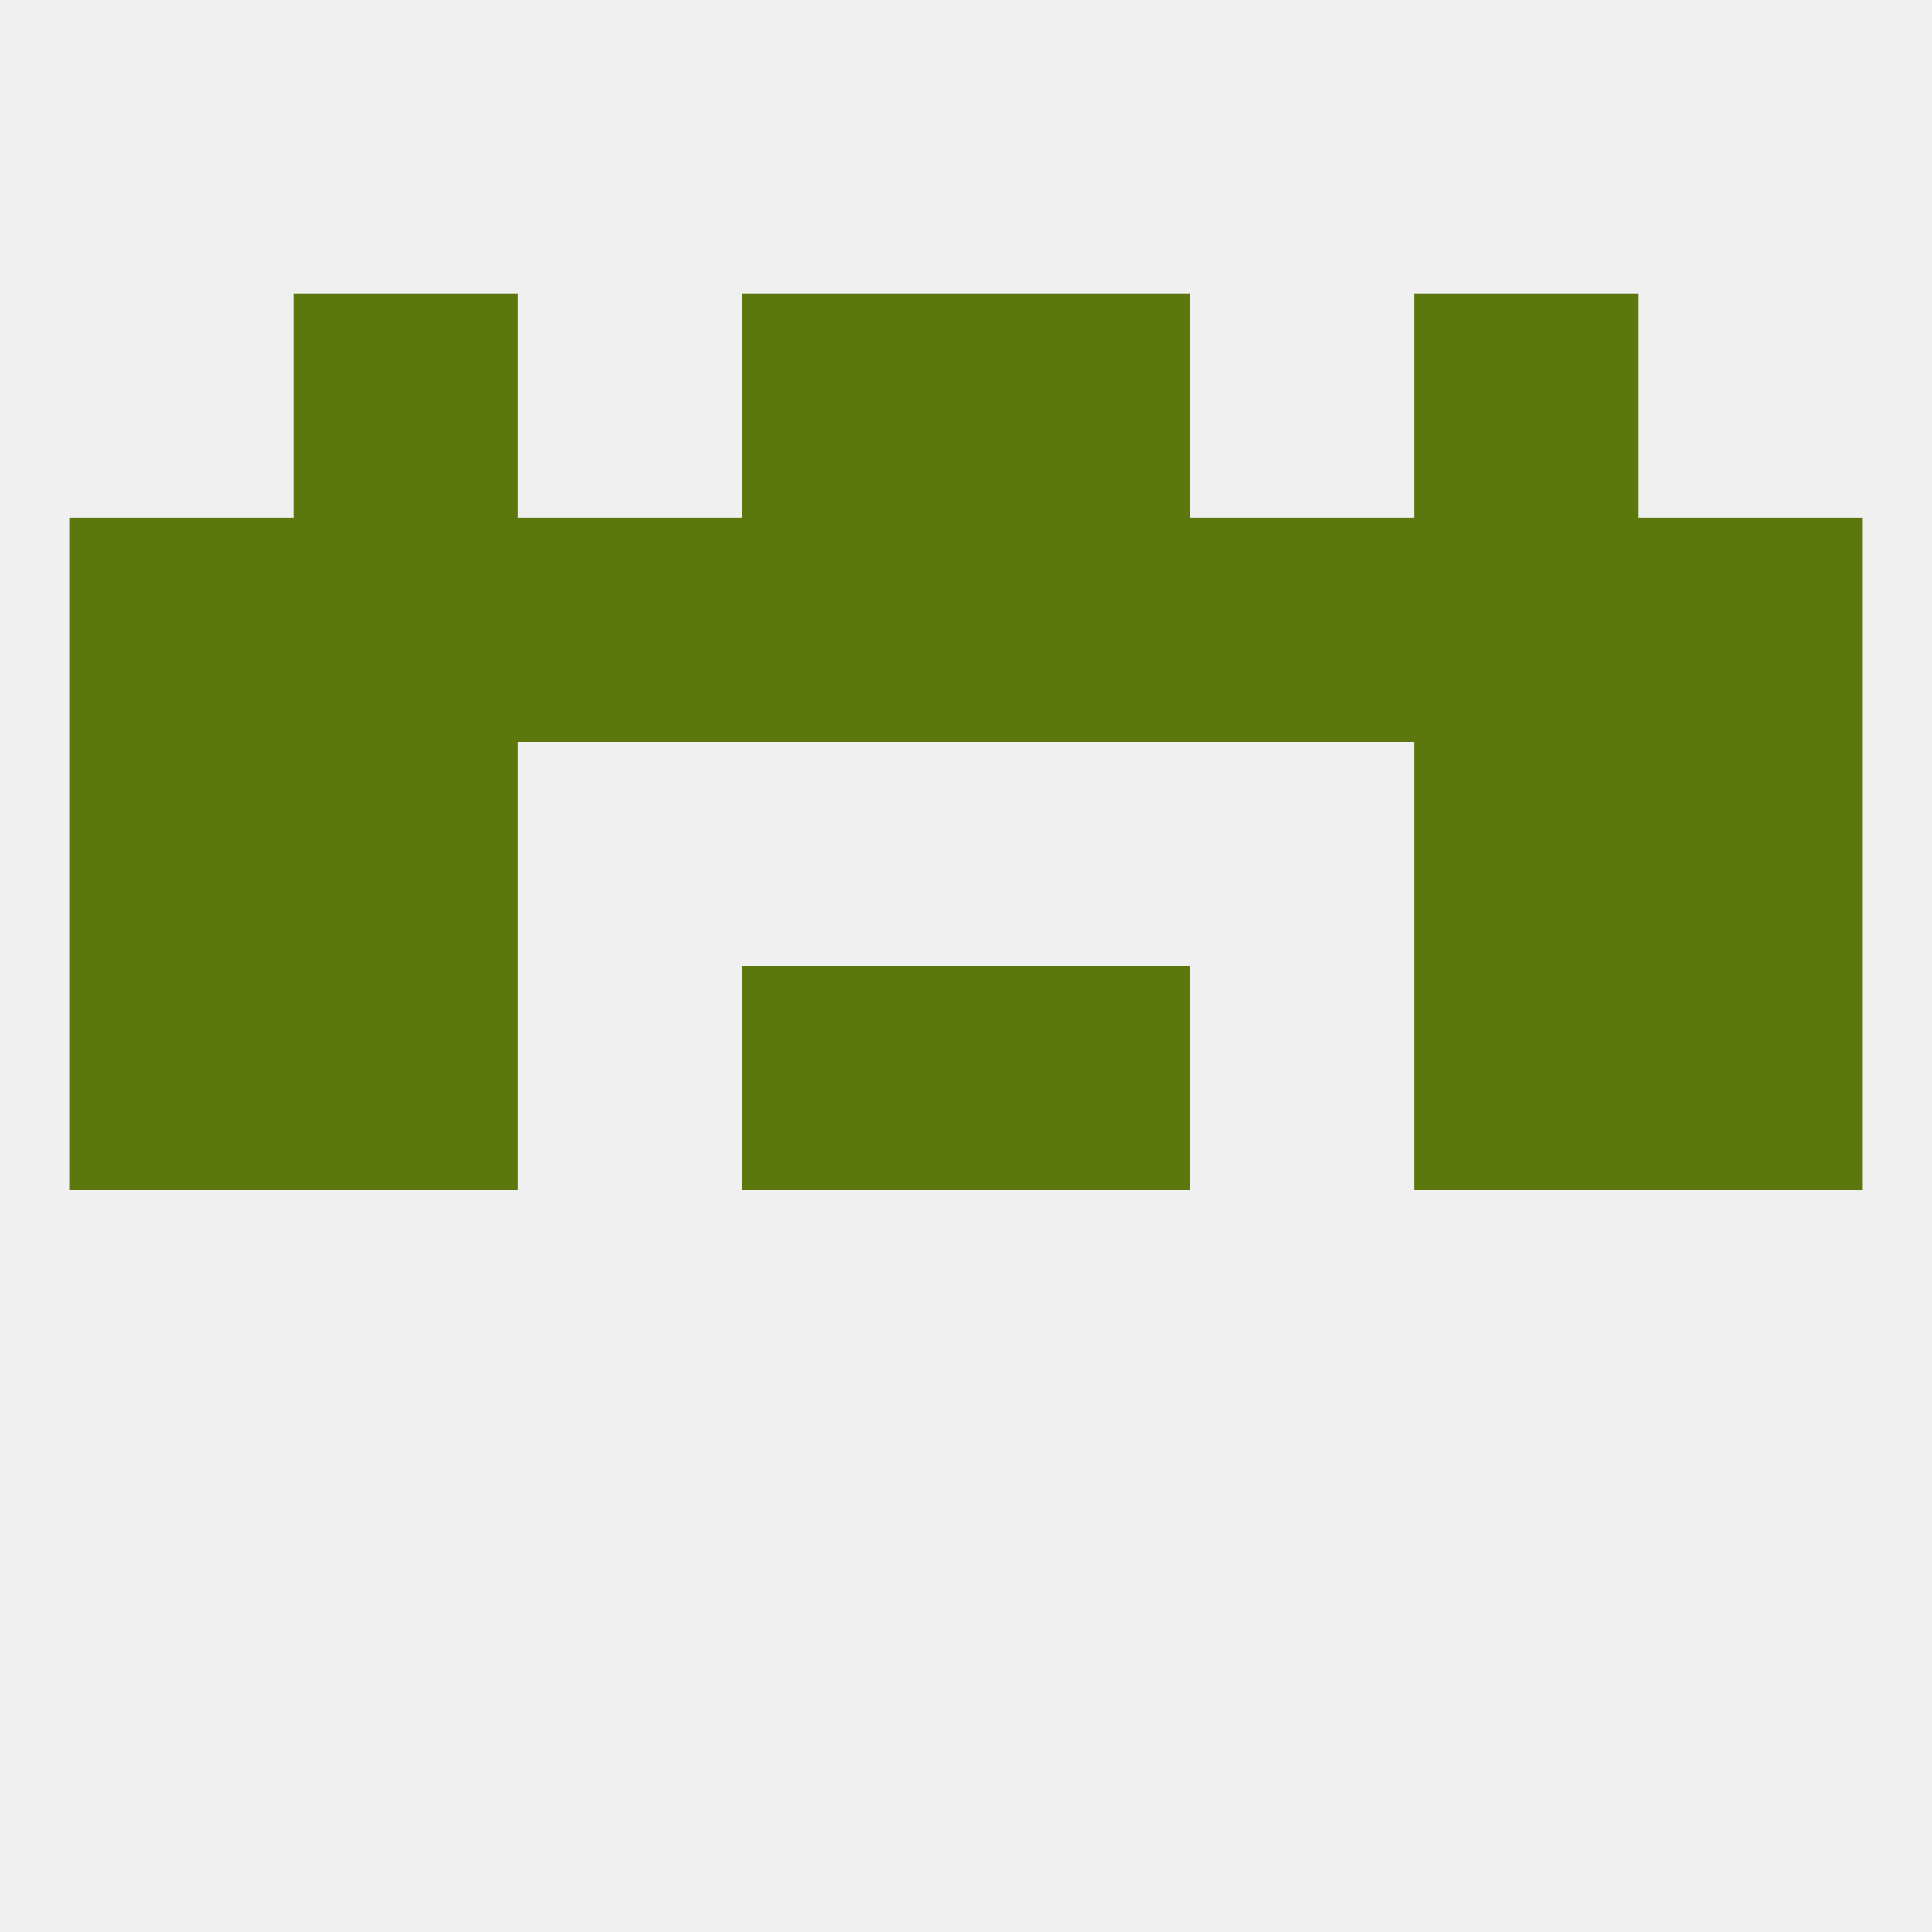
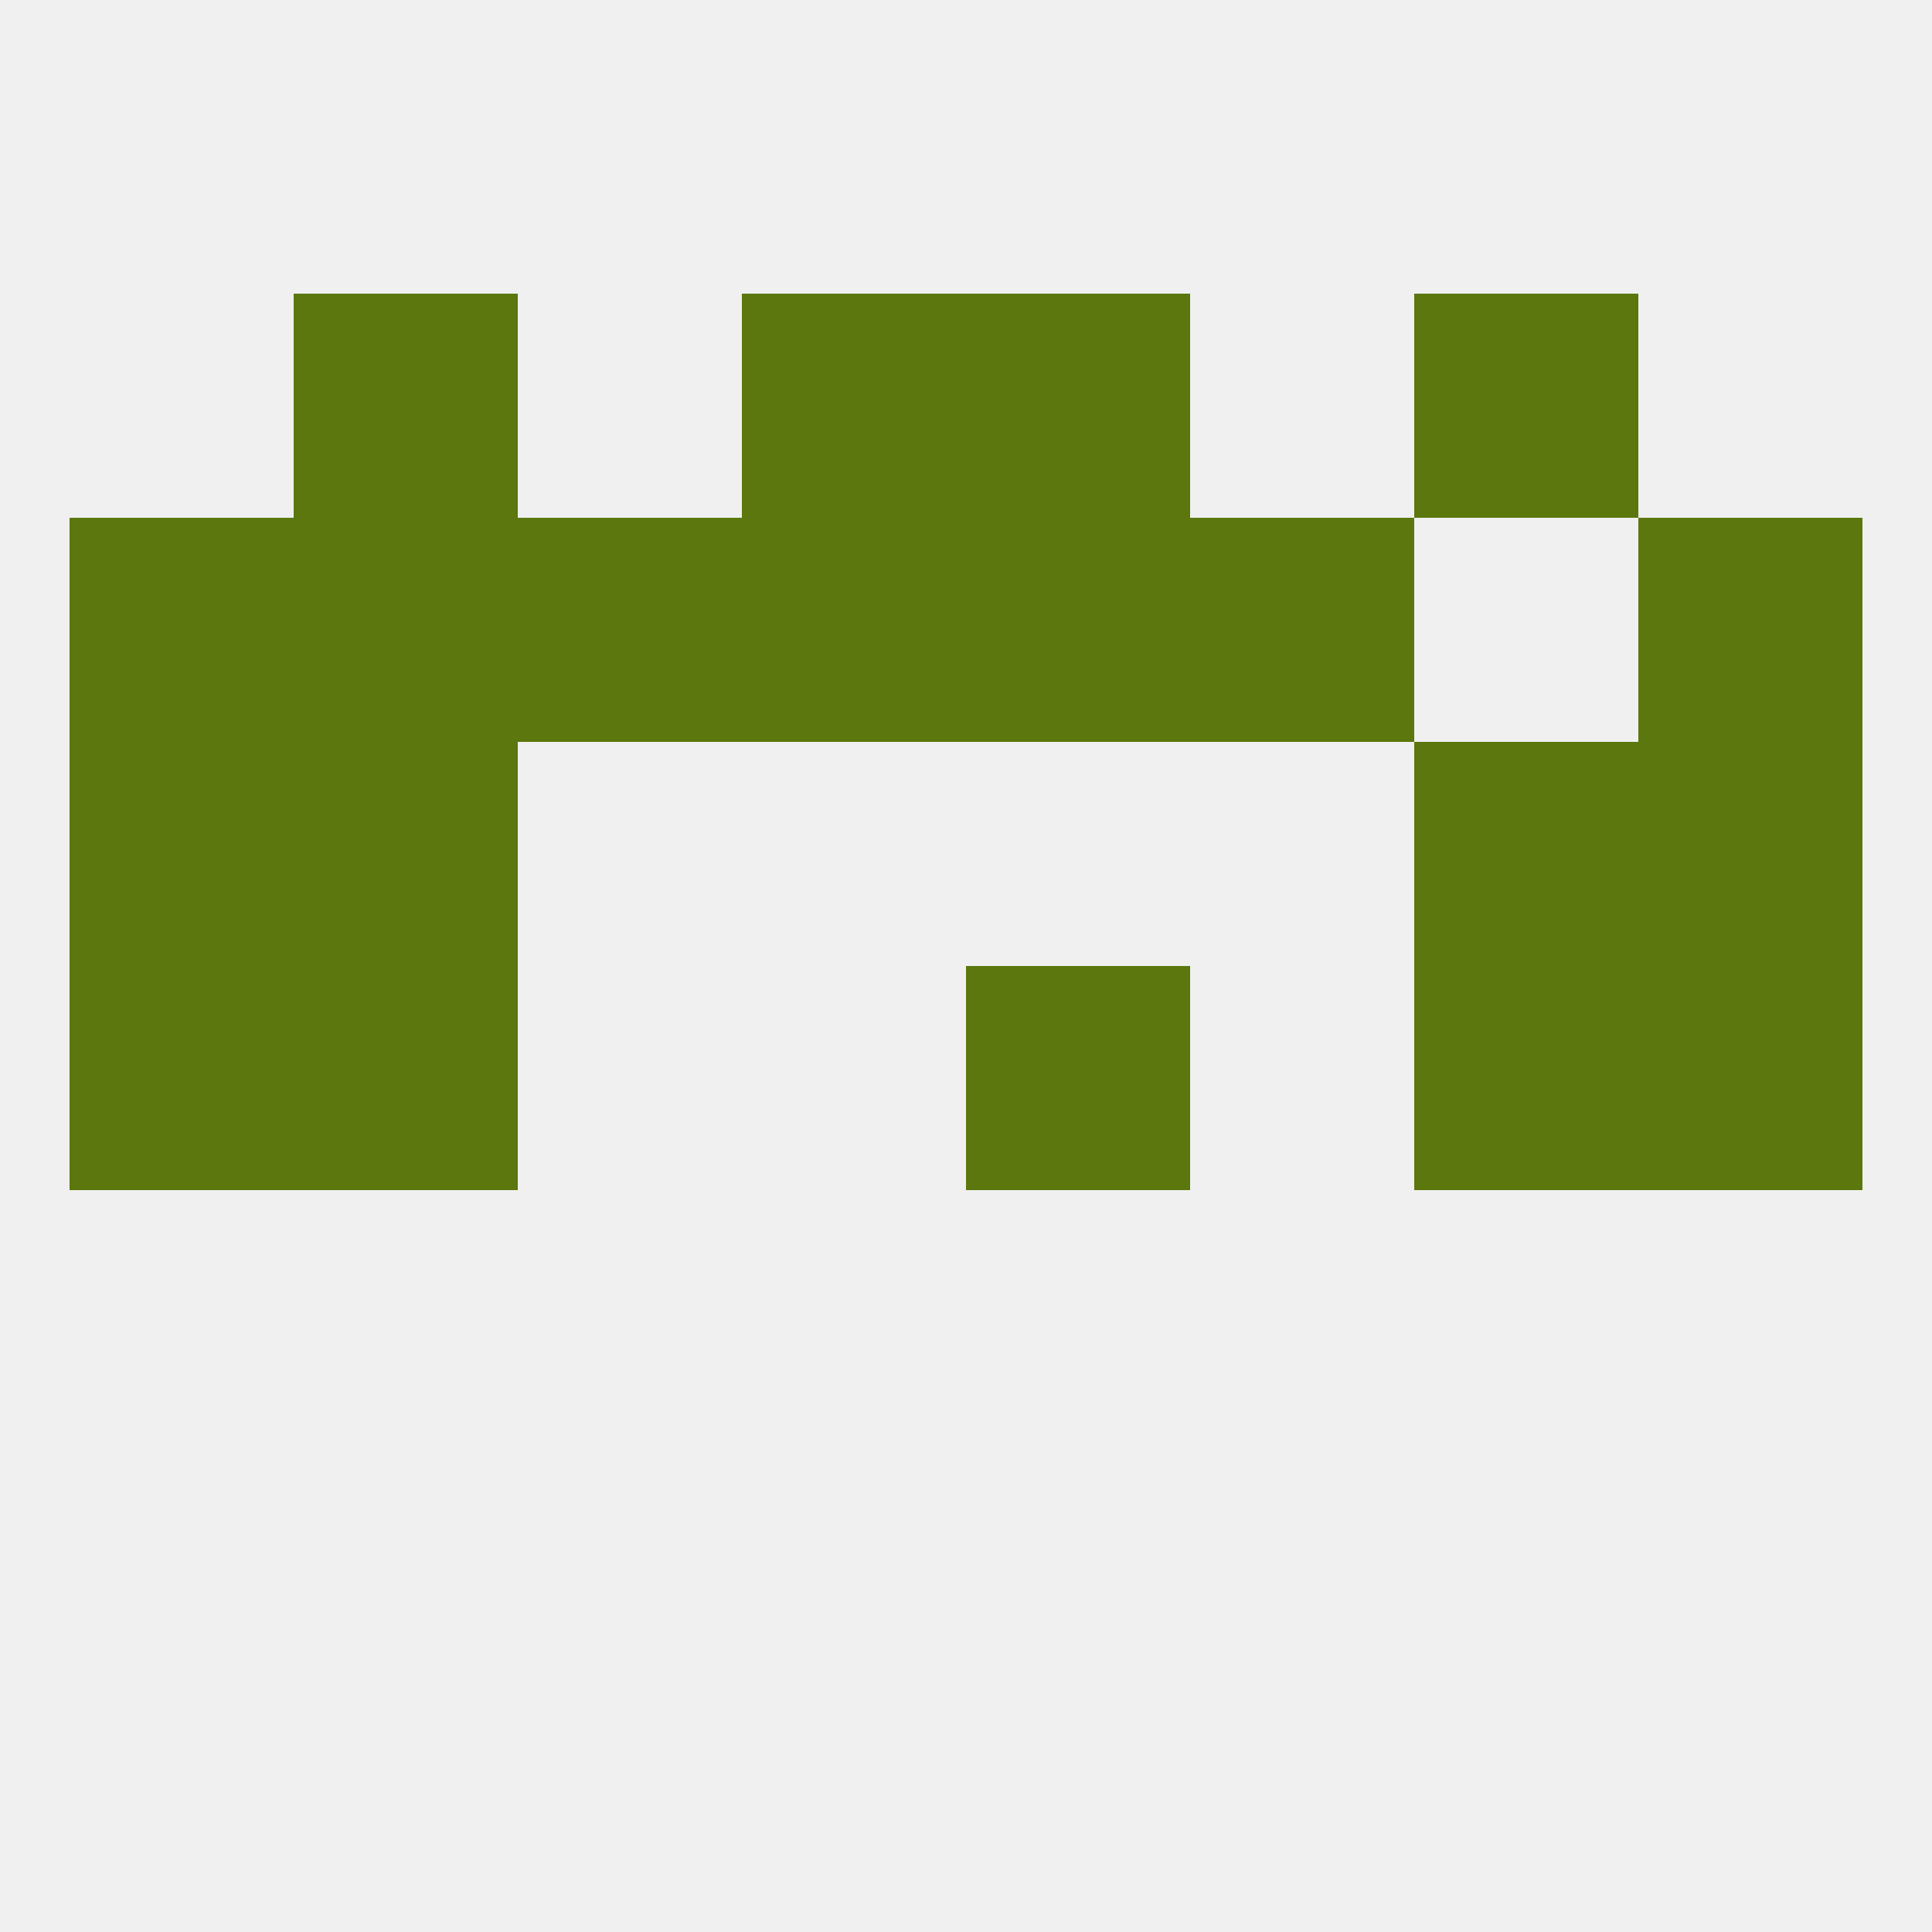
<svg xmlns="http://www.w3.org/2000/svg" version="1.1" baseprofile="full" width="250" height="250" viewBox="0 0 250 250">
  <rect width="100%" height="100%" fill="rgba(240,240,240,255)" />
  <rect x="125" y="125" width="29" height="29" fill="rgba(91,119,13,255)" />
  <rect x="38" y="125" width="29" height="29" fill="rgba(91,119,13,255)" />
  <rect x="183" y="125" width="29" height="29" fill="rgba(91,119,13,255)" />
  <rect x="9" y="125" width="29" height="29" fill="rgba(91,119,13,255)" />
  <rect x="212" y="125" width="29" height="29" fill="rgba(91,119,13,255)" />
-   <rect x="96" y="125" width="29" height="29" fill="rgba(91,119,13,255)" />
  <rect x="9" y="96" width="29" height="29" fill="rgba(91,119,13,255)" />
  <rect x="212" y="96" width="29" height="29" fill="rgba(91,119,13,255)" />
  <rect x="38" y="96" width="29" height="29" fill="rgba(91,119,13,255)" />
  <rect x="183" y="96" width="29" height="29" fill="rgba(91,119,13,255)" />
  <rect x="38" y="67" width="29" height="29" fill="rgba(91,119,13,255)" />
-   <rect x="183" y="67" width="29" height="29" fill="rgba(91,119,13,255)" />
  <rect x="67" y="67" width="29" height="29" fill="rgba(91,119,13,255)" />
  <rect x="154" y="67" width="29" height="29" fill="rgba(91,119,13,255)" />
  <rect x="9" y="67" width="29" height="29" fill="rgba(91,119,13,255)" />
  <rect x="96" y="67" width="29" height="29" fill="rgba(91,119,13,255)" />
  <rect x="212" y="67" width="29" height="29" fill="rgba(91,119,13,255)" />
  <rect x="125" y="67" width="29" height="29" fill="rgba(91,119,13,255)" />
  <rect x="38" y="38" width="29" height="29" fill="rgba(91,119,13,255)" />
  <rect x="183" y="38" width="29" height="29" fill="rgba(91,119,13,255)" />
  <rect x="96" y="38" width="29" height="29" fill="rgba(91,119,13,255)" />
  <rect x="125" y="38" width="29" height="29" fill="rgba(91,119,13,255)" />
</svg>